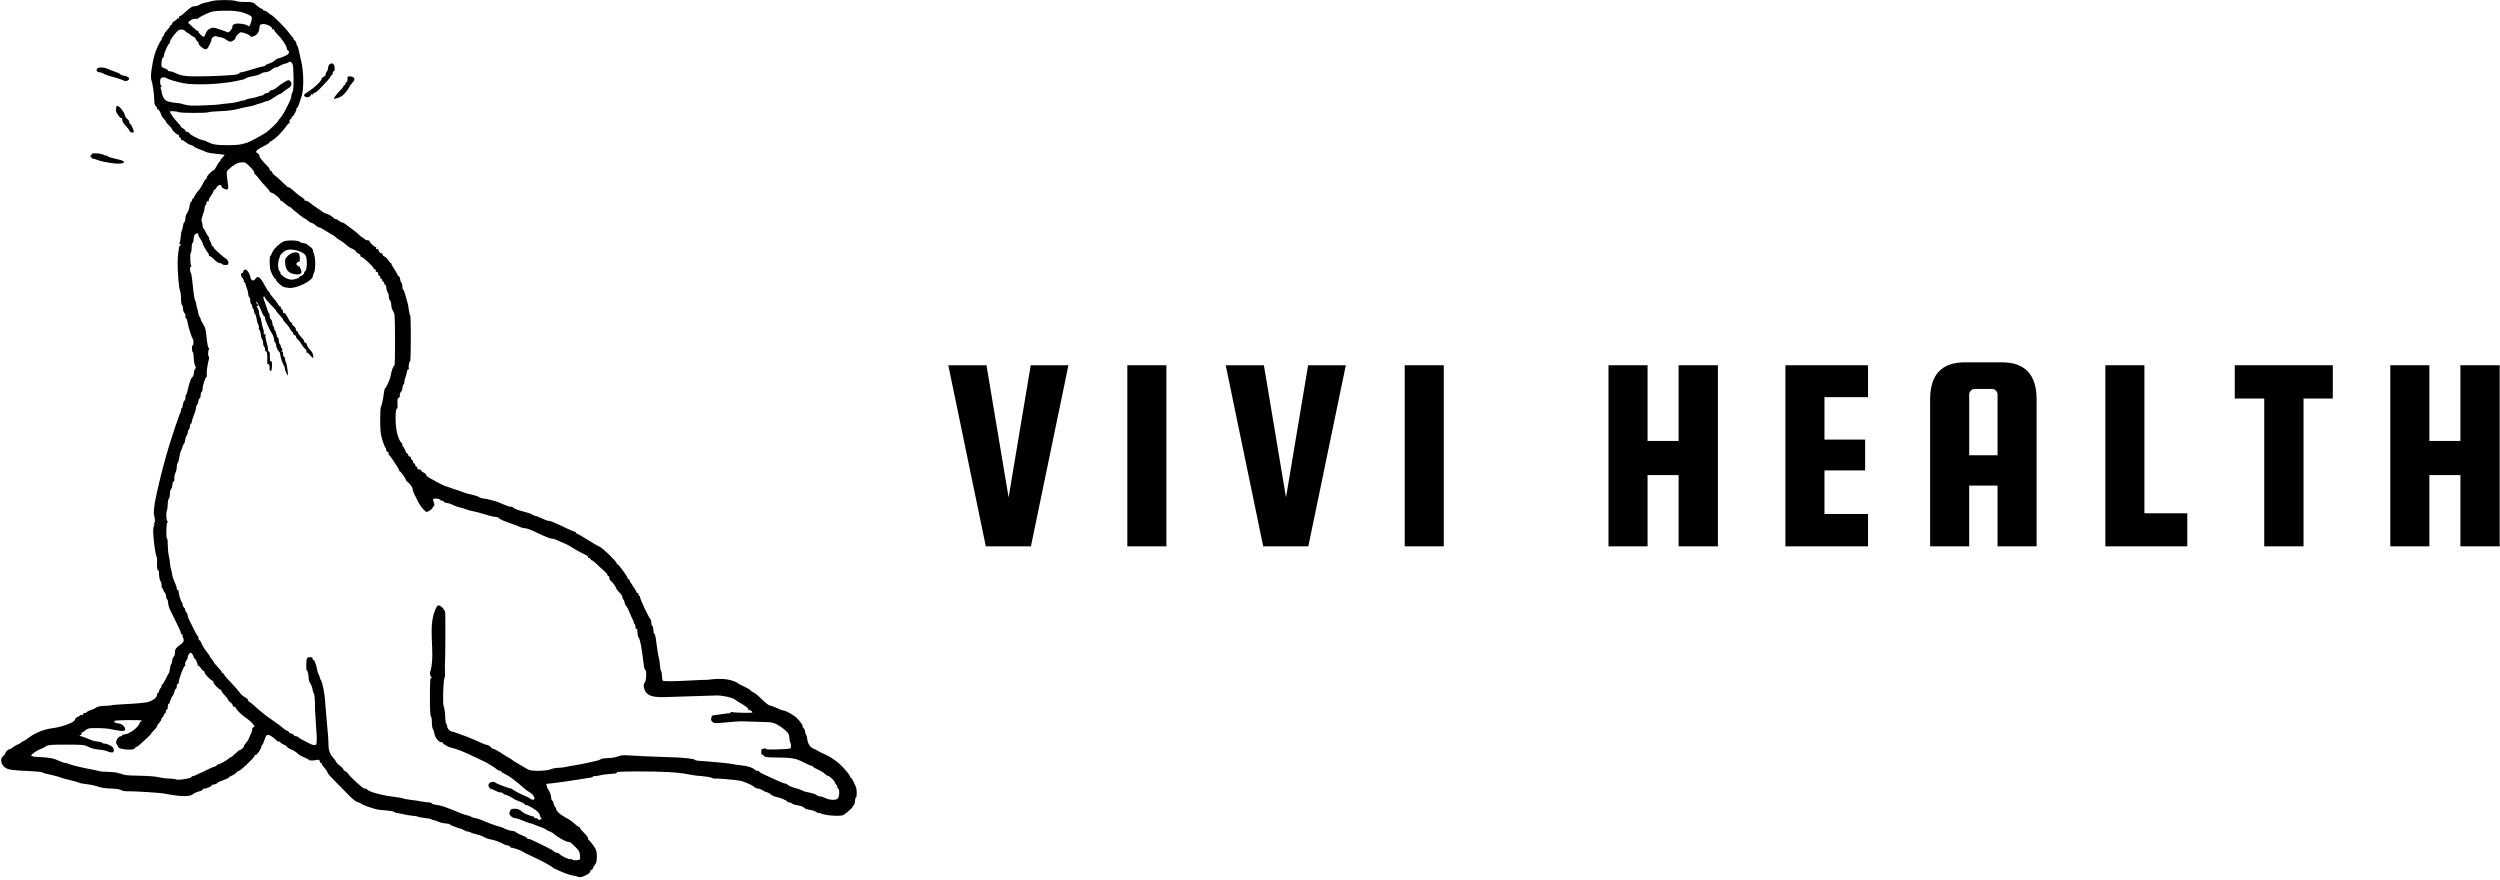
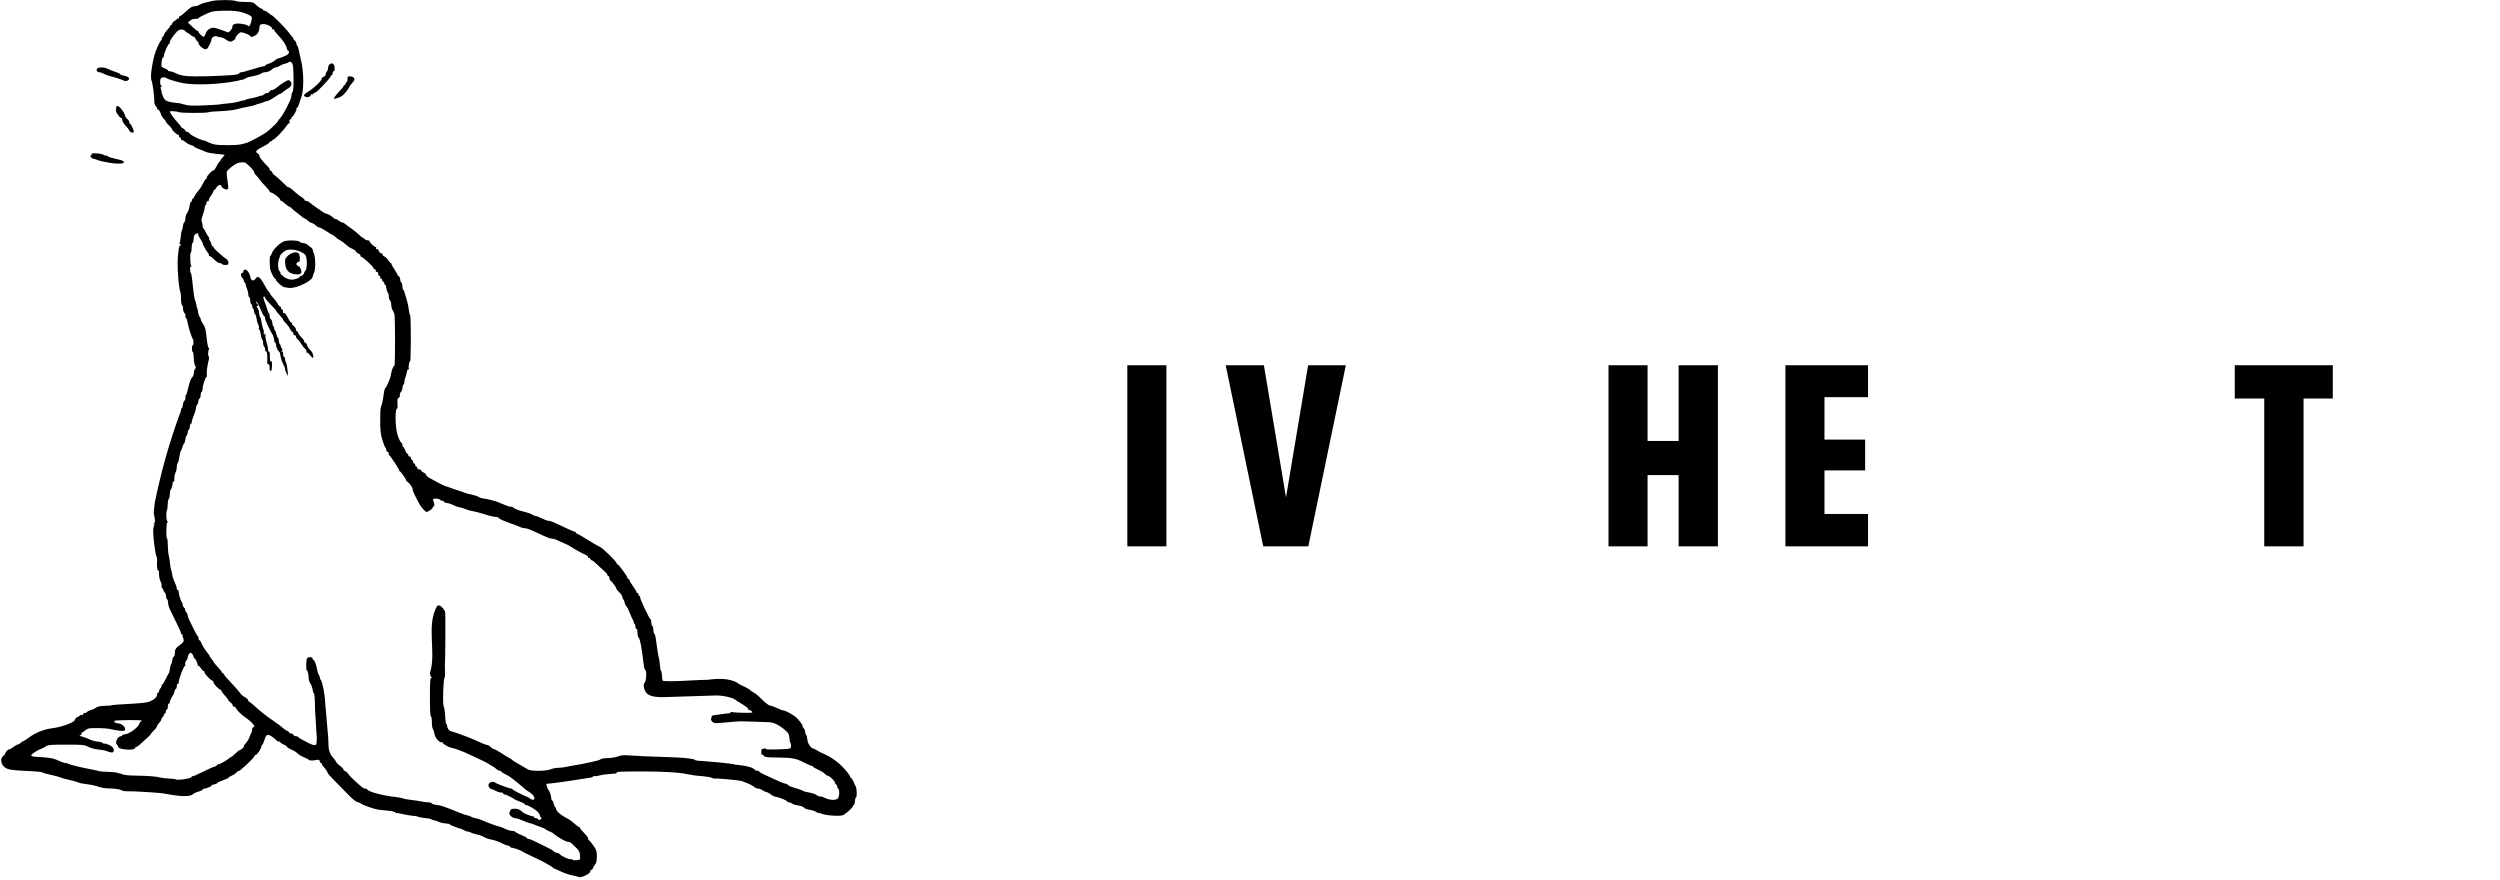
<svg xmlns="http://www.w3.org/2000/svg" viewBox="0 0 997 351" data-name="Layer 1" id="Layer_1">
  <defs>
    <style>
      .cls-1 {
        fill: #000;
      }

      .cls-1, .cls-2 {
        stroke-width: 0px;
      }

      .cls-2 {
        fill: none;
      }

      .cls-3 {
        clip-path: url(#clippath);
      }
    </style>
    <clipPath id="clippath">
      <rect height="350.51" width="341.96" y="-.15" x="-.12" class="cls-2" />
    </clipPath>
  </defs>
  <g class="cls-3">
    <path d="M230.75,349.74c-.11-.11-1.18-.38-2.36-.6-1.18-.22-3.21-.91-4.52-1.51-1.29-.62-2.54-1.16-2.76-1.22-.22-.04-.49-.22-.6-.4-.11-.16-.91-.69-1.78-1.16s-2.03-1.11-2.56-1.42c-.56-.29-2.43-1.2-4.16-2-1.74-.78-3.43-1.65-3.76-1.91-.62-.49-3.94-1.58-4.45-1.47-.16.04-.29-.09-.29-.27,0-.2-.4-.45-.89-.58s-.89-.2-.89-.16c0,.02-.53-.22-1.2-.58-1.4-.78-3.5-1.49-5.14-1.76-.65-.11-1.76-.51-2.45-.94-.71-.4-1.96-.85-2.78-1s-1.98-.51-2.58-.82c-.6-.29-1.09-.45-1.09-.31,0,.11-.58-.09-1.27-.47-.71-.38-1.47-.71-1.69-.73s-.76-.18-1.18-.36c-.45-.16-1.29-.49-1.89-.71s-1.09-.51-1.09-.65-.78-.29-1.74-.33c-.94-.07-2.23-.38-2.85-.69-.62-.33-1.42-.6-1.76-.6-.36,0-.76-.13-.91-.27-.29-.29-.67-.38-3.34-.69-.96-.13-1.89-.31-2.07-.45-.2-.11-1.22-.29-2.25-.36-1.05-.09-2.92-.42-4.16-.73-1.27-.31-2.29-.45-2.29-.31s-.13.02-.31-.24c-.16-.24-1.27-.58-2.47-.69-1.18-.11-3.01-.31-4.07-.42-1.74-.18-6.9-1.98-7.37-2.56-.11-.13-.67-.36-1.22-.49-.58-.13-2-1.25-3.18-2.47-1.16-1.22-3.65-3.72-5.5-5.59-1.85-1.85-3.32-3.47-3.25-3.61.13-.22-.89-1.71-1.78-2.63-.29-.27-.51-.69-.51-.91,0-.24-.18-.42-.38-.42-.22,0-.4-.27-.4-.6,0-.58-.58-.8-1.38-.58-.96.29-2.98.27-2.98,0,0-.16-.8-.6-1.8-.98-.98-.38-2.23-1.11-2.74-1.63s-1.67-1.22-2.56-1.58c-.87-.36-1.6-.8-1.6-1s-.62-.65-1.38-.96-1.38-.76-1.38-.98-.2-.31-.42-.16c-.22.13-.89-.27-1.47-.89-.6-.6-1.56-1.31-2.14-1.58-1.29-.56-1.63-.24-2.38,2.16-.29.91-.65,1.67-.82,1.67-.16,0-.29.27-.29.6,0,.85-1.69,3.34-2.27,3.34-.27,0-.49.18-.49.42,0,.69-6.32,6.63-6.37,5.97,0-.16-.31.09-.69.51-.36.45-1.25,1.05-1.96,1.34s-1.29.65-1.29.8-.98.62-2.16,1.02c-1.2.4-2.18.87-2.18,1,0,.29-1.56.87-2.09.8-.16-.02-.29.11-.29.31,0,.38-2.72,1.45-3.27,1.29-.16-.04-.29.09-.29.31,0,.2-.73.58-1.65.82-.89.22-1.87.67-2.18.98-1.18,1.16-4.76,1.11-11.44-.16-1.91-.38-12.29-1-15.16-.94-.73.02-1.71-.2-2.16-.49-.47-.27-2.09-.53-3.61-.58-3.05-.09-3.96-.22-6.35-1.02-.87-.29-2.6-.62-3.87-.76-1.27-.11-2.6-.38-3.01-.58-.4-.22-2.03-.69-3.65-1.05-1.6-.36-3.21-.8-3.56-.98-.36-.2-1.87-.62-3.36-.96-3.41-.76-3.43-.76-3.99-1.11-.27-.16-2.23-.38-4.36-.47-8.19-.38-9.44-.58-10.75-1.67-1.51-1.22-1.74-3.5-.45-4.43.45-.31.8-.78.8-1.02s.36-.76.78-1.16c.45-.38.8-.58.8-.42s.65-.22,1.42-.8c.78-.6,1.71-1.14,2.07-1.18.36-.07.82-.33,1.05-.62.22-.27.65-.56.94-.62.29-.04,1.45-.8,2.56-1.63,2.38-1.78,5.88-3.18,8.97-3.56,3.94-.47,9.11-2.38,9.11-3.36,0-.13.27-.51.6-.85.31-.33.58-.47.58-.33s.29-.02.62-.38c.36-.33.8-.51,1-.4.2.13.47-.04.6-.38s.38-.53.56-.42.58-.04.91-.38c.31-.31,1.09-.69,1.71-.85.62-.13,1.45-.53,1.85-.87.45-.4,1.65-.67,3.36-.73,1.45-.04,2.65-.13,2.65-.16,0-.16,2.87-.4,6.32-.56,3.29-.13,7.7-.53,8.5-.8,2.07-.65,3.56-1.87,3.56-2.89,0-.47.18-.85.4-.85s.4-.27.4-.62c0-.33.27-.87.6-1.2s.49-.76.38-.96c-.13-.2-.07-.36.16-.36s.89-1.02,1.49-2.27,1.2-2.36,1.31-2.47c.13-.11.29-.8.36-1.56s.29-1.58.49-1.83.4-.94.45-1.58c.04-.62.36-1.36.69-1.6.33-.27.45-.49.27-.51-.2,0-.13-.27.16-.6-.69-3.34,4.36-3.54,3.32-6.01-.29-.56-.42-1.16-.31-1.34s0-.33-.22-.33-.42-.22-.42-.49c0-.42-1.07-2.74-4.41-9.48-.4-.85-.73-2.03-.73-2.65s-.18-1.22-.4-1.36-.4-.67-.4-1.18-.22-1.18-.49-1.47-.56-.78-.62-1.09c-.07-.33-.29-.69-.47-.8-.2-.11-.29-.56-.22-.98.09-.42-.11-1.18-.42-1.67-.29-.49-.58-1.78-.6-2.89-.02-1.27-.16-1.8-.38-1.47-.31.49-.56-2.29-.36-4.16.04-.42-.09-1.11-.31-1.58-.47-1-1.27-7.24-1.27-9.95,0-1.07.22-2.18.51-2.47.4-.42.38-.47-.11-.2-.51.29-.51.24-.04-.33.49-.62.47-1.4-.07-3.67-.13-.45.04-2.58.36-4.72,2.43-11.78,5.5-23.06,9.84-34.98.33-.62.6-1.45.6-1.87,0-.4.13-.73.31-.73s.36-.56.4-1.22c.07-.67.36-1.47.67-1.78.29-.29.49-.91.4-1.34s-.02-.78.16-.78c.16,0,.62-1.47,1.02-3.25.42-1.91,1.02-3.52,1.47-3.9.38-.33.71-1.16.71-1.78s.22-1.38.49-1.65c.38-.38.38-.65.02-1.22-.27-.4-.51-1.8-.56-3.14-.04-1.31-.22-2.4-.42-2.4-.18,0-.31-.62-.31-1.4s.13-1.31.31-1.2c.36.22.42-2.18.07-2.52-.42-.45-1.67-4.27-2.07-6.39-.22-1.25-.56-2.16-.73-2.05-.16.11-.24-.18-.16-.6.09-.45-.11-1.05-.42-1.36s-.56-1.11-.56-1.76-.18-1.29-.4-1.42-.4-1.31-.4-2.63-.18-2.67-.38-3.07c-.45-.85-1.02-7.68-.96-11.44.07-3.23.56-6.75.94-6.52.13.11.27-.07.27-.38s-.18-.45-.38-.31c-.24.13-.27.04-.09-.27.18-.27.4-1.49.51-2.72.09-1.22.29-2.29.45-2.4.13-.11.31-.82.38-1.58.09-.76.33-1.49.56-1.65.24-.13.45-.89.47-1.65s.33-1.69.69-2.09.78-1.56.94-2.58c.13-1.05.42-1.89.62-1.89.18,0,.36-.24.36-.58s.13-.6.29-.6.53-.51.8-1.14c.29-.62.94-1.56,1.45-2.07s1.31-1.76,1.8-2.78c.49-1.05,1.05-1.89,1.22-1.89.2,0,.36-.27.36-.62,0-.65,2.18-2.92,2.81-2.92.18,0,.65-.67,1.02-1.47.38-.82.96-1.69,1.31-1.96.33-.27.47-.49.31-.49-.13,0,.18-.47.73-1.02s.96-1.07.89-1.16c-.09-.07-1.58-.24-3.32-.4s-3.61-.51-4.16-.78c-.53-.29-1.83-.82-2.85-1.18-1.05-.36-1.89-.8-1.89-.98,0-.16-.49-.4-1.09-.53s-1.6-.67-2.23-1.22c-.62-.53-1.29-.89-1.49-.78-.18.11-.33-.07-.33-.4s-.18-.62-.4-.62-.4-.29-.4-.65-.09-.56-.2-.45c-.27.27-2.56-1.71-2.56-2.2,0-.2-.53-.87-1.18-1.49-.67-.62-1.2-1.25-1.2-1.42,0-.16-.4-.73-.91-1.27-.49-.53-.94-1.16-1-1.38-.22-1.05-1.05-2.47-1.34-2.32-.16.11-.31-.07-.31-.38s-.27-.78-.6-1.05c-.33-.29-.58-1.09-.56-1.91.07-1.91-.69-7.35-1.11-8.22-.53-1.09,0-5.72,1.18-10.15.51-1.94,2.2-5.61,2.72-5.94.2-.11.29-.38.18-.56s.07-.53.38-.8c.33-.27.6-.71.6-.98,0-.24.53-1.02,1.18-1.71.67-.67,1.2-1.4,1.2-1.63s.18-.4.38-.4c.22,0,.4-.24.4-.53s.45-.76.98-1.05c.56-.29,1-.69,1-.87,0-.2.18-.24.4-.11.2.13.38-.04.38-.38s.2-.6.42-.6c.24,0,1.36-.89,2.52-1.98,1.54-1.45,2.4-1.96,3.25-1.96.65,0,1.51-.24,1.96-.56s1.31-.65,1.96-.78c.65-.11,1.89-.4,2.76-.67,1.94-.56,8.33-.6,9.71-.07.53.22,2.14.4,3.56.38,3.21,0,3.41.07,4.79,1.36.6.58,1.47,1.16,1.91,1.31.45.13.8.42.8.65,0,.2.16.29.36.18.18-.11.85.22,1.49.76.62.53,1.25.98,1.38.98.42,0,5.61,5.19,6.68,6.68.53.73,1.29,1.67,1.67,2.07.4.38.58.71.4.71-.16.02.02.27.42.56s.73.91.78,1.36c.02.47.18.85.33.85.13,0,.36.56.47,1.27.13.71.6,2.78,1.05,4.63,1.14,4.61,1.16,12.02.04,14.78-.18.42-.56,1.54-.82,2.45-.29.94-.69,1.67-.91,1.67s-.29.11-.16.24c.31.31-1.27,3.32-1.76,3.32-.2,0-.27.16-.16.33.11.2-.07.47-.42.6-.4.16-.56.53-.42,1.02.11.45.07.71-.11.6s-.78.53-1.36,1.4c-1.25,1.85-4.85,5.48-5.17,5.17-.11-.11-.22,0-.22.27s-.16.4-.33.27c-.2-.11-.47.02-.58.31s-.96.94-1.91,1.4c-3.83,1.94-4.32,2.49-2.87,3.32.31.16.56.56.56.89,0,.56,1.2,2.07,3.25,4.14.58.58.96,1.18.82,1.29-.11.13.07.33.42.49.36.13.65.47.65.73,0,.29.47.82,1.05,1.18.58.38,2,1.65,3.16,2.81,1.18,1.16,2.14,2.03,2.14,1.91,0-.38,1.07.36,2.63,1.8.85.78,2.09,1.74,2.78,2.16.71.4,1.18.87,1.07,1.05s.13.33.53.33c.42,0,1.09.31,1.54.71.42.4,1.74,1.38,2.94,2.16,1.18.8,2.34,1.6,2.58,1.78.22.18.87.45,1.45.6.6.13,1.56.71,2.14,1.25s1.16.91,1.25.8c.11-.11.65.16,1.18.58.56.42,1.22.78,1.51.78.27,0,.73.22,1.02.51.29.27,1.42,1.11,2.52,1.87,1.07.76,2.45,1.85,3.03,2.45s1.16,1.09,1.31,1.09c.13,0,.53.24.85.58.33.33.94.6,1.36.6s.78.2.78.45c0,.47,1.96,2.29,2.49,2.29.18,0,.2.18.07.4s.04.4.38.4.6.18.6.42c0,.58,1.05,1.56,1.36,1.27.13-.13.24.02.24.38s.33.73.78.87c.42.16,1.09.78,1.47,1.42.38.62.82,1.16,1,1.16.16,0,.31.18.31.42,0,.22.53,1.18,1.18,2.14.65.94,1.18,1.87,1.18,2.09,0,.2.22.47.51.56.27.11.53.71.6,1.34.04.62.27,1.18.47,1.27.22.07.4.73.4,1.47s.13,1.34.31,1.34.53.85.8,1.87c.29,1.05.67,2.4.87,3.07.2.65.47,2.09.62,3.25.16,1.14.38,2.05.53,2.05.13,0,.24,4.16.24,9.24-.02,5.05-.13,9.15-.27,9.06-.38-.24-.82,2.54-.49,3.05.16.27.09.33-.18.18-.27-.18-.51.27-.67,1.22-.13.82-.4,1.8-.62,2.16-.2.38-.36,1.14-.36,1.69s-.16.98-.31.98c-.18,0-.36.56-.42,1.22-.04.67-.33,1.47-.65,1.78s-.49.89-.42,1.31c.09.4-.11.85-.45.98-.47.18-.58.71-.47,2.36.07,1.16.02,2.05-.13,1.96-.85-.53-.85,6.59-.02,9.88.49,1.87,1.36,3.74,1.78,3.74.16,0,.29.36.29.8s.16.78.31.78c.18,0,.56.62.82,1.38s.67,1.38.87,1.38.38.27.38.58c0,.33.27.6.6.6.36,0,.53.16.4.36-.11.18.07.56.38.82.33.27.6.73.6,1.02,0,.31.18.56.38.56.22,0,.4.27.4.58,0,.33.18.6.4.6s.4.27.4.58c0,.33.36.6.78.6.45,0,.8.18.8.4s.45.6.98.85c.56.24,1,.65,1,.89s.4.69.89,1c.98.62,6.3,3.41,6.61,3.47.33.07,1.27.38,3.76,1.27,1.31.47,2.38.82,2.38.78,0-.02.53.18,1.18.42.67.27,1.56.56,1.98.65,1.85.33,3.99,1,4.45,1.38.27.22,1.07.45,1.78.51,1.07.09,2.89.53,5.05,1.18.42.13,2.65,1.05,4.05,1.65.82.36,1.6.53,1.74.4.13-.11.58.09,1,.49.42.38,2.07,1,3.7,1.38,1.6.38,3.25.94,3.65,1.22.38.31.96.56,1.29.58.33,0,1.49.45,2.58.98s2.29.98,2.69.98c.8,0,1.8.42,6.83,2.81,1.76.85,3.41,1.54,3.65,1.54.27,0,.47.18.47.4,0,.2.18.38.4.38.24,0,2.12,1.07,4.16,2.38,2.07,1.31,4.23,2.56,4.83,2.78,1.18.45,6.83,5.92,6.83,6.63,0,.22.16.42.36.42.45,0,3.99,4.88,3.99,5.48,0,.24.18.42.4.42s.4.2.4.45.62,1.31,1.38,2.36c.76,1.07,1.38,2.12,1.38,2.32,0,.22.18.4.4.4s.4.27.4.58c0,.33.16.6.36.6.18,0,.33.22.29.49-.07.71,3.7,8.68,4.21,8.91.16.07.29.62.29,1.25s.18,1.25.4,1.38.4.82.4,1.56.16,1.38.36,1.45c.2.09.47.94.6,1.91.53,4.14,1.05,7.32,1.27,7.88.13.31.29,1.56.38,2.72.07,1.18.27,2.25.45,2.38.18.11.33.98.36,1.91s.18,1.8.33,1.96c.31.31,4.65.29,10.93-.07,2.32-.13,5.5-.27,7.12-.29,3.85-.53,8.35-.69,11.82,1.25,0,.16.67.58,1.49.94,1.91.85,3.32,1.65,3.63,2.07.13.18.76.6,1.42.91.65.33,2.16,1.63,3.38,2.87,1.2,1.22,2.54,2.25,2.96,2.25.42.02,1.67.45,2.76.98s2.27.98,2.63.98c.89.02,4.19,1.87,5.28,2.96,1.27,1.27,2.56,3.07,2.38,3.34-.11.18.07.53.4.8.31.27.58.89.58,1.36s.18,1.02.38,1.22.4,1,.47,1.76c.13,1.69,1.25,3.41,2.43,3.76.49.16,1.16.49,1.49.73.31.27,1.38.8,2.36,1.22,3.23,1.34,6.19,3.5,8.64,6.26,1.34,1.49,2.32,2.87,2.2,3.05s-.02.33.2.33.69.67,1.05,1.47c.36.82.8,1.8,1,2.16.45.85.49,4.25.04,4.25-.16,0-.36.67-.4,1.47-.04.82-.27,1.54-.47,1.63-.22.07-.38.29-.38.49,0,.42-2.47,2.67-3.72,3.41-1.09.62-6.81.29-8.73-.51-.78-.31-1.42-.47-1.42-.31,0,.13-.31-.02-.69-.36-.38-.31-1.51-.71-2.54-.87-1-.13-2.05-.49-2.29-.8-.42-.51-1.05-.71-3.54-1.18-.53-.11-1.16-.36-1.38-.58s-.71-.42-1.11-.42c-.38,0-.71-.13-.71-.29,0-.4-2.81-1.6-4.43-1.89-.71-.11-1.67-.56-2.12-.98-.45-.4-1.16-.8-1.58-.87s-1.22-.42-1.76-.8-1.34-.67-1.8-.67-1.16-.33-1.58-.71-1.4-.94-2.16-1.22-1.91-.76-2.58-1.02c-.94-.4-11.06-1.31-11.06-1,0,.04-.53-.13-1.2-.4-.65-.24-2.52-.53-4.14-.65-1.65-.09-4.14-.45-5.54-.76-3.05-.73-11.09-1.14-20.39-1.07-7.08.07-7.7.11-7.7.53,0,.13-.22.27-.49.29-2.92.18-5.48.49-6.43.8-.67.2-1.51.31-1.89.24-.38-.04-.69.04-.69.2s-.22.31-.49.33-2.81.42-5.63.89-6.79,1.02-8.79,1.27l-3.67.42.27,1.02c.13.56.36,1.11.49,1.2.47.4,1.22,2.43,1.22,3.34,0,.51.18,1,.4,1.07s.49.67.6,1.31c.13.65.4,1.25.6,1.31s.36.4.36.71c0,.82,1.65,2.34,3.65,3.38,1.71.89,2.38,1.36,4.19,2.96.56.49,1.16.89,1.34.89s.33.16.33.36c0,.22.78,1.18,1.76,2.14.96.98,1.63,1.89,1.47,2.03-.13.16.02.47.36.73.33.24,1.18,1.29,1.87,2.29,1.09,1.56,1.27,2.2,1.27,4.19,0,1.74-.2,2.6-.78,3.34-.45.56-.8,1.18-.8,1.4,0,.2-.27.49-.62.62-.33.11-.51.36-.42.53.47.73-3.9,2.92-4.54,2.27ZM231.35,342.55c-.02-.29-.07-1.07-.09-1.78-.04-.87-.49-1.69-1.36-2.56-2.18-2.18-2.58-2.47-3.34-2.47-.82,0-4.3-1.94-5.5-3.05-.45-.45-1.25-.91-1.78-1.07-.51-.18-1.22-.53-1.54-.8-.33-.29-1.47-.8-2.54-1.16s-2.14-.78-2.38-.91c-.24-.16-.82-.33-1.31-.4-.47-.07-1.8-.56-2.96-1.07-1.16-.53-2.49-.98-3.01-.98s-1.29-.36-1.76-.8c-.69-.65-.78-.98-.47-1.87.33-.94.62-1.09,1.96-1.11,1.11,0,1.85.24,2.54.87.53.51,1.42,1.07,1.98,1.27.56.22,1.38.51,1.8.69.45.16.94.27,1.09.22s.29.11.29.33.36.4.76.4c.42,0,.85.2.91.45.11.33.38.33.89.07.47-.29.58-.51.27-.69-.24-.16-.45-.53-.45-.85,0-.33-.4-1-.89-1.51-1.07-1.11-4.47-3.03-4.81-2.69-.13.13-.24.04-.24-.2,0-.22-.85-.73-1.87-1.11s-2.05-.82-2.27-.98c-1.11-.78-3.47-1.94-3.99-1.94-.31,0-.58-.18-.58-.4s-.4-.38-.89-.38-1.56-.36-2.38-.8c-.8-.42-1.47-.69-1.47-.56,0,.11-.27-.04-.6-.38-.73-.73-.76-1.58-.02-2.18.53-.45,1.78-.47,2.2-.02.33.36,5.72,2.4,5.99,2.27.16-.07.6.16,1,.51.62.51,3.5,1.96,5.68,2.87.33.13.96.49,1.38.82.49.33,1,.45,1.34.24.71-.45-.42-2.23-1.89-2.98-.58-.29-1.76-1.18-2.6-1.96-.87-.78-1.98-1.74-2.49-2.09-.51-.38-1.4-1.07-1.96-1.54s-1.69-1.16-2.54-1.54-1.51-.85-1.51-1.02-.29-.33-.62-.33-.96-.31-1.38-.71-1.27-.98-1.87-1.29-1.16-.67-1.27-.78c-.11-.13-1.63-.91-3.36-1.71-1.76-.8-4.25-1.96-5.54-2.58-1.91-.89-5.03-1.98-6.14-2.16-.71-.09-3.16-1.49-3.16-1.8,0-.2-.13-.36-.29-.31-1.18.24-2.85-1.76-3.14-3.76-.11-.67-.36-1.4-.56-1.6s-.38-1.4-.38-2.65-.18-2.29-.38-2.29c-.27,0-.4-2.83-.4-7.68,0-5.72.11-7.68.47-7.68.38,0,.38-.11,0-.47-.53-.53-.62-2-.18-2.45,2.07-8.33-1.76-18.21,2.6-25.83.82-.31,1.16-.2,1.98.6.53.53,1.07,1.36,1.2,1.85.18.67.09,19.55-.11,21.75-.02.22.02,1.2.07,2.18.07.96,0,1.94-.16,2.16-.56.8-.87,10.64-.36,11.58.24.49.51,2.2.58,3.85.04,1.63.27,3.07.47,3.23.22.13.36.51.33.85-.04.69.96,1.96,1.54,1.96.47,0,6.59,2.2,8.77,3.18.87.38,2.4,1.07,3.41,1.51s2.07.82,2.38.82.87.36,1.25.8c.38.42.94.78,1.25.78.29,0,1.49.65,2.67,1.42,1.16.78,2.65,1.69,3.29,2.03s1.27.73,1.38.89.73.58,1.4.94c.65.36,1.89,1.09,2.76,1.63.87.56,2,1.16,2.49,1.38,1.42.6,7.04.47,8.64-.2.8-.33,2.16-.6,3.07-.6.89-.02,2.43-.2,3.41-.42.98-.22,2.32-.49,2.96-.56,1.42-.2,4.94-.89,7.12-1.4.87-.22,1.91-.47,2.32-.56.4-.11.94-.36,1.2-.56.24-.2,1.54-.38,2.85-.4,1.31,0,3.09-.31,3.92-.65,1.14-.47,2.2-.58,4.14-.42,2.23.2,9.77.53,19.01.82,3.5.11,7.52.62,7.52.94,0,.16.58.31,1.29.38,6.19.42,13.65,1.16,14,1.36.22.13,1.56.33,2.96.45,2.49.18,5.21,1.05,5.68,1.8.16.22.6.4,1.02.4s.78.16.78.33.76.67,1.67,1.05c.94.4,3.12,1.4,4.88,2.23,1.74.85,3.45,1.51,3.81,1.51.33,0,.82.24,1.07.56.24.29,1.56.85,2.92,1.22,1.36.36,2.65.82,2.87,1s.85.42,1.4.51c3.05.62,3.78.85,4.25,1.31.29.29.91.51,1.4.51s1.38.29,2.05.65c1.56.82,4.19.96,4.92.22s.87-3.47.18-4.05c-.31-.24-.47-.58-.36-.76.11-.16-.07-.51-.4-.78s-.58-.69-.58-.94c0-.58-2.18-2.6-2.81-2.6-.27,0-.76-.33-1.11-.73s-1.58-1.16-2.72-1.67c-1.16-.51-2.09-1.09-2.09-1.25s-.22-.29-.49-.29c-.29,0-1.69-.62-3.12-1.36-3.16-1.63-4.68-1.91-10.75-1.96-3.96-.02-4.76-.13-5.19-.71-.29-.38-.62-.58-.76-.45-.16.16-.27-.29-.27-.98s.13-1.27.29-1.27c.18-.02.62-.09,1-.18.38-.07.69.04.69.24,0,.36,8.97.07,9.6-.29.38-.24.4-1.89,0-2.29-.16-.16-.31-1-.36-1.87-.04-1.16-.33-1.85-1.18-2.65-1.58-1.54-4.12-3.14-5.3-3.34-.53-.11-1.07-.22-1.18-.27-.11-.02-2.25-.11-4.74-.18-2.52-.07-5.28-.13-6.14-.18-1.56-.04-3.21.07-8.75.6-2.34.2-2.89.13-3.45-.42-.45-.42-.6-.96-.42-1.51.33-1.09.2-1,1.76-1.2.76-.09,2.27-.31,3.36-.47,1.07-.16,2.09-.27,2.27-.22.16.02.29-.11.29-.31,0-.22.22-.31.49-.2.89.31,8.22.47,8.22.18,0-.47-1.05-1.2-1.31-.91-.16.13-.27,0-.27-.29,0-.53-.98-1.29-3.65-2.81-.62-.36-1.45-.91-1.83-1.22-.85-.73-5.25-1.65-7.39-1.54-.98.04-17.03.56-20.57.65-5.68.16-7.73-.89-8.28-4.21-.09-.65.07-1.31.4-1.65.62-.62.8-4.96.2-4.96-.2,0-.47-.85-.58-1.87-.87-7.17-1.51-10.66-2.09-11.06-.18-.16-.36-.69-.38-1.25-.13-2.2-.16-2.4-.49-2.18-.2.11-.36-.27-.36-.82s-.24-1.18-.53-1.36c-.31-.2-.4-.36-.2-.36.18,0,.09-.4-.22-.89s-.89-1.78-1.29-2.85c-.4-1.09-1-2.29-1.34-2.67-.36-.4-.69-1.11-.76-1.58s-.31-1.02-.51-1.25c-.22-.2-.4-.67-.4-1,0-.36-.53-1.16-1.18-1.78s-1.18-1.29-1.18-1.47c0-.47-1.67-2.78-2.27-3.18-.29-.16-.51-.65-.51-1.07s-.18-.78-.38-.78c-.22,0-.42-.22-.42-.49s-.65-1.02-1.4-1.67c-.78-.65-2.07-1.85-2.89-2.67-.82-.8-1.69-1.47-1.91-1.47s-.51-.27-.65-.62c-.13-.33-.45-.49-.71-.33-.27.18-.33.11-.16-.18s-.2-.69-1.02-1.07c-1.96-.91-4.34-2.23-5.68-3.14-.65-.45-1.98-1.14-2.96-1.51-.98-.4-2.27-.96-2.83-1.27-.58-.29-1.45-.53-1.89-.53-.85,0-2.52-.69-7.17-2.92-1.4-.67-3.03-1.22-3.61-1.25-.58,0-1.47-.22-1.98-.47-.51-.27-1.65-.73-2.52-1.02-4.03-1.4-5.57-2.07-5.86-2.52-.18-.29-.82-.51-1.42-.51s-2.49-.42-4.14-.98c-1.67-.53-3.78-1.09-4.7-1.25-.94-.13-2.32-.51-3.07-.85-.76-.31-1.83-.65-2.38-.71-.53-.07-1.69-.49-2.56-.91-.85-.45-1.94-.8-2.43-.8s-1.07-.27-1.34-.6c-.27-.31-.65-.49-.85-.36-.18.11-.36.04-.36-.16,0-.51-2.43-.96-2.87-.51-.2.2-.22.6-.04.89.45.71.51,2.34.09,2.07-.18-.11-.33.07-.33.4,0,.49-1.83,1.8-2.54,1.8-.36,0-2-1.76-2.58-2.76-1.45-2.52-3.07-5.9-2.92-6.06.31-.31-.96-2.38-1.83-2.98-.45-.33-.82-.71-.82-.87,0-.47-2.09-3.5-2.45-3.5-.18,0-.29-.13-.24-.29.11-.36-3.5-5.88-4.05-6.21-.2-.13-.29-.4-.16-.6.13-.22-.04-.49-.38-.62-.36-.11-.62-.56-.62-.94,0-.4-.16-.78-.33-.85-.16-.07-.69-1.38-1.18-2.92-.69-2.2-.87-3.76-.89-7.77-.02-2.76.11-5.21.27-5.48.36-.56.89-3.07,1.18-5.43.11-.98.33-1.85.47-1.98.62-.45,2.12-3.87,2.32-5.34.27-1.78,1-3.72,1.42-3.72.38,0,.36-19.99-.04-20.82-.18-.36-.53-1.05-.78-1.54s-.45-1.4-.45-2.05-.24-1.38-.51-1.67-.47-.96-.45-1.51c.04-.53-.13-1.25-.4-1.56-.27-.33-.51-1.14-.56-1.78s-.24-1.25-.47-1.31-.4-.38-.4-.69-.18-.56-.4-.56c-.2,0-.38-.27-.38-.6,0-.31-.18-.58-.4-.58s-.4-.27-.4-.6c0-.31-.18-.58-.4-.58-.2,0-.38-.36-.38-.8s-.27-.78-.62-.78c-.33,0-.51-.18-.38-.4s-.02-.49-.38-.62c-.33-.13-.6-.38-.6-.58,0-.49-4.1-4.3-4.65-4.3-.27,0-.49-.27-.49-.58s-.36-.67-.76-.8c-.42-.13-.87-.49-.98-.8s-.8-.8-1.51-1.11c-.73-.29-1.87-1.05-2.54-1.69-.67-.62-1.74-1.4-2.36-1.71-.65-.33-1.45-.91-1.8-1.29s-.76-.69-.91-.69c-.13,0-1.34-.71-2.65-1.58s-2.63-1.56-2.94-1.56-.89-.33-1.29-.73c-.62-.6-1.54-1.11-2.45-1.34-.11-.04-.53-.38-.96-.78-.42-.38-.91-.71-1.07-.71s-.53-.22-.82-.49-1.22-1-2.09-1.65-1.87-1.49-2.23-1.87c-.36-.4-.8-.71-1-.71s-.94-.53-1.67-1.18c-.71-.65-1.45-1.18-1.67-1.18-.2,0-.31-.16-.27-.31.16-.47-2.54-2.72-3.45-2.89-.45-.09-.8-.33-.8-.56,0-.2-.73-1.11-1.63-2-.89-.91-2.05-2.23-2.56-2.96s-1.16-1.47-1.42-1.65c-.29-.16-.51-.58-.51-.94,0-.33-.82-1.42-1.83-2.38-1.71-1.65-1.94-1.76-3.56-1.58-1.58.18-2.94.98-5.05,2.96-.73.71-.73.98,0,6.06.11.78.04,1.54-.18,1.67-.58.36-2.45-.56-2.45-1.2,0-.89-1.42-.56-1.98.47-.29.53-.67.98-.87.98-.18,0-.31.2-.31.45,0,.22-.4.98-.89,1.67-.49.67-.91,1.38-.96,1.54-.02.16-.07.49-.09.71s-.22.31-.45.18-.4.11-.4.53c0,.45-.18.89-.4,1.02-.2.13-.38.65-.38,1.11s-.33,1.78-.76,2.89c-.45,1.25-.6,2.23-.4,2.56.2.29.36,1.02.36,1.63s.13,1.07.31,1.07c.16,0,.53.58.85,1.29.29.69.82,1.58,1.14,1.96.33.38.47.69.29.69-.16,0,0,.45.33.98.36.53.65,1.25.65,1.58s.18.6.4.6.4.18.4.4.53.89,1.22,1.47c.67.6,1.56,1.38,1.96,1.74.38.38,1.18.98,1.74,1.34.62.4,1,1.02,1,1.6,0,.78-.2.94-1.16.94-.65,0-1.27-.18-1.4-.4-.13-.2-.6-.38-1.02-.38-.45,0-1.36-.62-2.05-1.38-.71-.76-1.54-1.38-1.85-1.38s-.45-.13-.29-.27c.13-.16,0-.53-.29-.89-.73-.82-2.23-3.5-2.23-4.01,0-.22-.42-1.05-.98-1.83-.53-.78-.87-1.56-.76-1.74.31-.51-.82-.4-1.36.13-.24.27-.47,1.05-.47,1.76s-.18,1.38-.4,1.51c-.2.13-.38,1.02-.38,1.96s-.16,1.83-.33,1.94c-.4.24-.29,4.68.13,5.37.18.31.16.42-.09.27-.22-.13-.38.31-.36,1.11.02.76.16,1.38.29,1.38s.36,1,.49,2.25.4,3.61.58,5.25c.18,1.63.49,3.23.67,3.52.18.31.38,1,.45,1.51.07.53.22,1.25.38,1.6.16.33.33,1.14.38,1.76.07.62.31,1.34.56,1.56.22.24.42.67.42.94,0,.29.45,1.22,1,2.05.82,1.22,1.09,2.29,1.38,5.41.22,2.14.56,3.94.78,4.03.22.07.29.29.16.51-.38.6-.45,2.72-.11,2.92.16.11.2.58.09,1.07-.69,2.96-.98,4.94-.85,6.06.09.69.02,1.2-.11,1.09-.36-.2-1.56,3.43-1.56,4.72,0,.53-.18,1.09-.4,1.22-.2.13-.38.76-.38,1.36s-.2,1.2-.42,1.27c-.22.09-.45.58-.47,1.11-.04.56-.24,1.11-.47,1.27-.24.16-.45.76-.49,1.38-.02.6-.42,1.96-.89,3.01-.45,1.05-.82,2.25-.82,2.67s-.16.69-.31.58c-.18-.09-.36.38-.42,1.07-.04.69-.27,1.31-.47,1.38-.22.09-.38.53-.38,1s-.2,1.09-.45,1.31c-.24.24-.49,1.02-.56,1.71s-.27,1.38-.47,1.51c-.22.13-.62,1.14-.91,2.2-1.05,1.69-.82,3.83-1.58,5.52-.22.13-.4.82-.4,1.56s-.24,1.76-.53,2.32-.49,1.63-.45,2.4c.04.76-.09,1.29-.27,1.18s-.36.02-.36.29c-.09,1.22-.42,2.52-.78,2.87-.22.2-.38,1-.38,1.78s-.18,1.6-.4,1.83c-.22.2-.42,1.27-.45,2.34-.04,1.07-.18,2.14-.31,2.34-.4.69-.29,3.94.13,4.25.29.2.29.38.02.58-.45.33-.56,6.41-.09,6.41.16,0,.29,1.2.29,2.65s.18,3.29.38,4.05.45,2.27.53,3.41c.09,1.11.29,2.2.42,2.4.13.22.31,1.02.42,1.8.09.76.53,2.14.98,3.07.47.91.82,1.98.82,2.38s.18.71.4.71.4.4.4.89c0,.96.87,3.65,1.29,4.1.16.13.29.58.29.94,0,.38.27.89.58,1.16.33.27.51.65.4.8-.11.18.07.6.4.91.31.33.6.89.6,1.22,0,.36.16.94.33,1.31.2.38,1.05,2.09,1.87,3.83.85,1.74,1.67,3.21,1.85,3.29.16.07.29.47.29.89,0,.4.16.73.36.73.18,0,.45.31.58.69.36,1.07,1.71,3.27,2.69,4.41.49.56.87,1.11.82,1.22-.04.09.29.58.71,1.07s.78.98.78,1.09c0,.24,1.07,1.54,2.45,3.01.6.62.96,1.14.8,1.14-.16.02.02.2.4.42s.69.56.69.76,1.27,1.65,2.81,3.23c1.51,1.58,3.05,3.34,3.41,3.9.33.56,1.22,1.34,1.96,1.74s1.34.96,1.34,1.25.16.53.33.53,1.14.76,2.14,1.69,2.38,2.14,3.07,2.65c.69.53,1.65,1.27,2.12,1.65s1.83,1.34,3.03,2.14c1.18.8,2.6,1.87,3.16,2.38.53.51,1.29,1.02,1.69,1.14.38.11.69.36.69.53s.45.45.98.58c.56.13,1,.42,1,.65,0,.2.33.38.76.38s.89.18,1.02.4c.13.2.98.76,1.89,1.2s2.12,1.07,2.65,1.36c.53.31,1.38.58,1.87.58.85,0,.91-.16.96-2.85-.22-3.78-.45-7.26-.69-11.11-.02-3.76-.18-6.28-.45-6.59-.24-.29-.49-1.05-.56-1.71-.07-.65-.45-1.65-.82-2.23-.4-.58-.71-1.47-.71-2,0-1.45-.45-3.45-.73-3.27-.38.22-.31-4.23.07-4.81.47-.69,2.25-.62,2.25.11,0,.31.18.58.38.58.38,0,1.09,1.96,1.47,4.14.11.65.36,1.36.53,1.58s.38.76.47,1.18c.07.42.22.87.36.98.62.53,1.65,5.72,1.78,9.06.36,4.81.87,9.4,1.22,14.18.04,2.07.16,4.01.22,4.34.4,1.63.87,2.58,1.69,3.41.51.49,1.02,1.22,1.16,1.6s.85,1.14,1.6,1.69c.76.53,1.38,1.18,1.38,1.45,0,.24.31.56.71.69.38.11.96.65,1.29,1.16.69,1.14,5.79,5.77,6.32,5.77.76,0,.98.07,1.18.38.58.94,6.26,2.45,11.09,2.96,1.4.16,2.83.42,3.16.6.33.16,1.76.42,3.16.58,1.42.16,3.29.42,4.16.62.87.2,2.14.36,2.83.36s1.31.2,1.4.45c.07.22.94.49,1.91.58,1.63.16,2.94.6,9.22,3.16,1.27.53,2.54.96,2.83.96s1.02.24,1.65.58,1.45.58,1.83.6c.36,0,1.42.33,2.36.73,2.45,1.09,5.88,2.34,7.24,2.65.65.16,1.54.49,1.98.78.76.47,2.83,1.02,3.47.94.18-.04.62.2,1,.51s1.51.89,2.56,1.27c1.02.4,1.87.87,1.87,1.05s.24.33.56.33,1.07.24,1.69.56c.6.31,2.67,1.29,4.56,2.2,1.89.89,3.65,1.89,3.9,2.2.27.31.78.56,1.16.56s.91.24,1.16.56c.65.76,3.94,2.27,4.39,2,.18-.11.45-.04.56.13.33.53,3.21.33,3.16-.22ZM114.15,148.72c-.27-.58-.49-1.29-.49-1.58s-.18-.82-.36-1.2c-.85-1.63-1.36-3.12-1.47-4.19-.07-.62-.24-1.25-.42-1.38-.58-.42-1.31-1.98-1.31-2.76,0-.42-.18-.89-.4-1.02s-.4-.71-.42-1.29c-.02-.6-.38-1.6-.8-2.25-.4-.65-.85-1.45-.98-1.78-.13-.31-.58-1.27-1-2.09-.42-.85-.76-1.87-.76-2.27,0-.42-.13-.76-.29-.76-.18,0-.56-.58-.85-1.27-1.18-2.87-2.4-5.19-2.43-4.56,0,.38.18.78.4.91s.4.42.4.65c0,.2-.22.24-.51.09-.27-.18-.18.16.2.73s.69,1.56.69,2.18.18,1.29.36,1.49c.2.2.45,1.09.56,1.94.11.87.4,2.12.65,2.74.27.62.38,1.38.27,1.67-.11.27,0,.62.24.78.29.18.33.09.11-.24-.2-.33-.16-.42.13-.24.22.13.33.51.22.8s.02,1.31.29,2.25c.67,2.34.65,2.18.69,3.32.02.56.2.91.38.8.2-.11.36.45.36,1.27.02,2.54.11,2.87.53,2.63.27-.18.38.47.33,1.89-.07,1.47-.24,2.12-.56,2-.24-.11-.42-.58-.4-1.05.11-1.14-.2-1.91-.6-1.65-.18.11-.31-.29-.31-.89.07-2.96-.11-4.47-.47-4.25-.22.16-.4-.18-.4-.73s-.18-1.09-.4-1.22c-.2-.13-.38-.76-.38-1.38s-.16-1.22-.36-1.36c-.18-.11-.47-1.09-.6-2.2-.16-1.09-.42-1.89-.62-1.78-.18.13-.24-.11-.13-.53.11-.4-.04-1.16-.31-1.67-.29-.51-.56-1.54-.62-2.27-.07-.76-.31-1.47-.51-1.6-.22-.13-.45-.73-.49-1.31s-.22-1.05-.4-1.05-.31-.36-.31-.78-.18-.87-.4-1-.4-.76-.4-1.38-.18-1.25-.38-1.38c-.22-.13-.4-.67-.4-1.18s-.2-1.42-.47-2.05c-.24-.6-.51-1.47-.6-1.89-.07-.42-.31-.85-.53-.91-.2-.09-.29-.29-.2-.45.11-.18-.13-.71-.56-1.18-.73-.85-.71-1.98.02-1.98.2,0,.36-.27.36-.56,0-.31.27-.65.58-.78.73-.27,2.07,1.56,2.25,3.07.18,1.36,1.34,1.69,2.03.58.91-1.45,1.91-.71,3.67,2.63.56,1.07,1.22,2.12,1.49,2.34s.51.58.56.82c.02.22.62,1.02,1.29,1.74.69.73,1.51,1.83,1.83,2.43.31.62.76,1.11.96,1.11.22,0,.4.27.4.6,0,.31.18.58.38.58.22,0,.4.4.4.87s.11.73.24.6c.36-.36,1.07.49,1.87,2.18.38.8.87,1.47,1.07,1.47s.38.22.38.51c0,.27.36.76.8,1.07.42.31.78.89.78,1.27s.18.71.4.71.4.22.4.49.62,1.14,1.36,1.91c.76.78,1.27,1.54,1.14,1.67s.04.33.4.49c.38.13.67.49.67.78,0,.49.62,1.42,1.8,2.67.58.6,1.07,2.6.62,2.6-.18,0-.73-.51-1.25-1.16-.49-.65-1.05-1.09-1.22-.98-.2.11-.24-.04-.13-.36.13-.31-.11-.8-.51-1.09-.42-.31-1.09-1.16-1.51-1.91s-1.09-1.63-1.47-1.89c-.38-.29-.69-.78-.69-1.09s-.24-.58-.56-.58c-.29,0-.51-.24-.49-.56.04-.31-.11-.6-.33-.67-.22-.04-.65-.6-.96-1.22-.31-.65-1.07-1.67-1.69-2.27-.6-.62-1.11-1.27-1.11-1.47,0-.18-.62-1-1.38-1.8s-1.4-1.58-1.4-1.76c0-.16-.98-1.27-2.18-2.45-1.18-1.2-2.16-2.38-2.16-2.67,0-.27-.18-.49-.4-.49-.56,0-.49.31.42,2.76.45,1.2.89,2.52.98,2.94.09.4.33.85.51.98.2.11.31.62.27,1.11-.02.51.16,1.05.45,1.2s.56.87.62,1.56c.04.69.22,1.27.4,1.27s.31.36.31.76c0,.42.16.87.36.98.2.13.47.85.6,1.63.16.76.4,1.31.56,1.22.13-.09.29.36.31,1,.02.67.2,1.31.4,1.45s.4.6.49,1.05c.07.42.29.85.51.91.2.09.13.42-.13.78-.4.47-.4.56-.02.33.36-.22.49.04.49.91,0,.65.18,1.2.4,1.2s.4.4.4.89.16,1.09.36,1.29c.31.31.98,5.3.71,5.3-.04,0-.31-.49-.58-1.07ZM115.24,114.82c-.56-.07-1.38-.2-1.85-.29-.96-.22-3.29-2.27-3.29-2.92,0-.24-.16-.42-.33-.42-.33,0-1.25-1.65-1.89-3.36-.38-.98-.47-5.7-.09-5.7.13,0,.45-.58.69-1.27.49-1.36,2.69-3.58,4.54-4.52,1.25-.65,6.03-.56,6.52.11.13.2.76.42,1.4.49.62.07,1.36.33,1.63.58.27.27.87.73,1.34,1.05.45.31.82.8.82,1.05,0,.27.22.98.47,1.6.65,1.6.69,6.26.07,7.48-.29.56-.53,1.22-.53,1.47,0,1.78-6.61,5.01-9.48,4.65ZM118.34,111.14c.69-.24,1.25-.62,1.25-.85,0-.24.11-.33.24-.2.27.27,1.67-.98,1.49-1.34-.09-.13.13-.47.45-.73.71-.6.82-4.61.16-6.06-.56-1.18-3.43-2.38-5.9-2.43-1.34-.02-2.07.2-2.96.94-.65.53-1.2,1.07-1.22,1.2s-.24.73-.49,1.36c-.67,1.6-.58,4.43.16,5.17.33.33.49.62.33.62-.6,0,1.27,1.69,2.4,2.2,1.47.65,2.49.67,4.1.11ZM116.96,109.23c-2-.47-3.01-1.69-3.21-3.96-.18-1.8-.09-2.12.94-3.14,1.31-1.34,3.43-1.91,4.32-1.18.33.29.58,1.14.58,2.07s-.11,1.49-.24,1.36-.49,0-.82.33c-.49.49-.49.65.07,1.18.33.33.62.47.62.29s.29.27.65.98c.96,1.94-.11,2.69-2.89,2.07ZM76.28,309.95c.24-.33.53-.51.62-.42.11.11,1.96-.69,4.12-1.78,2.16-1.07,4.12-1.96,4.39-1.96s.76-.27,1.11-.62c.33-.33.62-.51.62-.4,0,.31,3.61-1.71,4.27-2.38.29-.29.65-.53.8-.53s.91-.6,1.67-1.36c.73-.76,1.56-1.38,1.78-1.38.49-.02,2.05-1.58,1.6-1.58-.16,0,.18-.49.71-1.07s1.18-1.6,1.42-2.27.62-1.51.82-1.89c.2-.36.36-1.02.36-1.47s.18-.8.4-.8c1.27,0-.27-1.94-3.16-3.96-1.74-1.22-3.38-2.85-3.7-3.65-.13-.36-.53-.65-.87-.65-.36,0-.53-.16-.42-.36.13-.2-.2-.71-.76-1.16-.56-.42-1-.87-1-1,0-.27-.96-1.51-2.07-2.67-.38-.4-.69-.91-.69-1.11,0-.22-.13-.4-.29-.4-.62-.02-2.87-2.29-2.87-2.92,0-.33-.13-.62-.31-.65-.6,0-3.25-2.69-3.25-3.29,0-.33-.18-.62-.4-.62s-.73-.53-1.14-1.18-.85-1.05-1-.89c-.18.16-.24.11-.18-.11.16-.51-.96-2.94-1.34-2.94-.18,0-.31-.22-.31-.49-.02-.29-.29-.85-.6-1.27q-.58-.76-1.16,0c-.33.42-.6,1.09-.6,1.49,0,.38-.27.96-.58,1.27s-.51.94-.42,1.36.02.78-.13.78c-.49,0-2.43,5.14-2.43,6.43,0,.36-.18.67-.4.67s-.4.42-.4.96-.18,1-.38,1.07c-.22.09-.45.49-.51.94-.07.42-.29,1.05-.51,1.38-.82,1.27-1.36,2.47-1.36,2.98,0,.31-.18.56-.4.56s-.4.53-.4,1.18-.18,1.18-.4,1.18-.4.36-.4.78c0,.45-.18.8-.38.8-.22,0-.4.24-.4.53,0,.31-.27.76-.6,1.02-.31.27-.51.62-.4.78.09.16-.27.73-.8,1.31s-.98,1.25-.98,1.51c0,.24-.53.96-1.18,1.58s-1.18,1.25-1.18,1.38c0,.22-.6.8-4.25,4.1-.69.65-1.45,1.16-1.65,1.16s-.45.22-.53.49c-.33,1.02-6.63.51-6.63-.56,0-.2-.24-.62-.58-.96-.82-.82.4-3.29,1.67-3.29.27,0,.49-.16.49-.31,0-.18.38-.33.82-.38,2.07-.16,5.57-2.74,6.14-4.54.11-.38.4-.69.6-.69.22,0,.31-.13.2-.33-.2-.31-10.51-.2-10.84.11-.4.42.45,1.02,1.45,1.02,1.87,0,3.74,2.43,2.29,2.98-.47.18-3.05-.18-5.81-.78-1.51-.33-7.19-.45-8.22-.16-.49.16-1.18.53-1.51.87-.33.36-.78.62-.98.62s-.36.27-.36.58c0,.33-.22.6-.47.6-.69,0-.16.4.76.58.42.07,1.65.53,2.72,1.02s2.58.91,3.41.96c.8.04,1.74.31,2.07.58s.6.4.6.29c0-.42,2.58.62,3.25,1.31.76.8.71,2.05-.11,2.16-.31.04-1-.09-1.54-.31-1.25-.51-1.67-.6-4.36-.91-1.2-.13-2.89-.62-3.76-1.09-1.45-.76-2.2-.82-8.77-.82-5.99,0-7.3.11-7.93.62-.38.33-1.29.82-1.98,1.05-1.51.51-3.85,2.09-3.96,2.67-.04.24.78.47,1.98.53,5.43.27,6.92.53,9.22,1.63.87.42,1.91.78,2.27.78.38,0,.98.16,1.36.36.85.45,5.25,1.51,9.13,2.23,1.58.31,3.03.62,3.21.73.16.09,1.94.22,3.92.29,2,.07,3.63.29,3.63.49s.11.24.24.11c.16-.13.73,0,1.29.29.67.33,2.65.56,5.48.58,5.1.09,8.13.31,9.82.78.65.18,2.25.36,3.56.4,1.29.04,2.45.18,2.56.31.45.47,5.74-.24,6.17-.85ZM96.05,57.58c.87-.22,1.85-.47,2.16-.56,1.31-.38,6.75-3.29,8.15-4.36,1.83-1.45,4.52-4.07,4.52-4.41,0-.13.42-.71.96-1.27.82-.89,2.03-3.05,3.83-6.86.29-.6.53-1.51.56-2,0-.49.2-1.14.45-1.45.29-.36.42-2.4.38-5.79-.07-4.23-.2-5.34-.73-5.86-.47-.49-.78-.53-1.16-.22-.29.24-1.02.53-1.6.62-.58.11-1.47.49-1.96.82s-1.18.62-1.56.62-.91.22-1.2.51c-.85.85-2.18,1.45-3.18,1.45-.51,0-1.14.2-1.36.42-.42.42-2.2.96-4.68,1.4-.67.11-1.4.38-1.65.6-.49.38-.85.49-3.7,1.07-6.41,1.34-16.79,1.74-21.17.87-2.89-.58-6.17-1.58-6.81-2.07-.27-.22-.89-.33-1.38-.24-.71.09-.96.4-1.05,1.42-.07.71.09,1.56.36,1.87.36.45.36.58,0,.58-.29,0-.36.2-.16.49.16.27.31.87.36,1.34.02.47.33,1.47.69,2.2.53,1.11.98,1.47,2.43,1.83.96.24,2.25.45,2.87.45s1.98.27,3.07.62c1.6.49,3.12.56,7.9.36,3.25-.13,6.01-.31,6.12-.38.13-.07,1.6-.24,3.29-.4,1.69-.13,3.78-.49,4.65-.8s1.58-.47,1.58-.36.4-.02.87-.27c.47-.27,1.49-.53,2.27-.62s2.07-.42,2.89-.73,1.49-.47,1.49-.36c0,.13.27-.04.62-.38.33-.36.94-.62,1.34-.62s.82-.27.96-.6c.11-.31.56-.58.98-.58.4,0,1.27-.45,1.89-1,1.65-1.42,4.05-2.94,4.7-2.94.29,0,.67.2.85.47.65,1.05.36,1.94-.82,2.67-.69.42-1.67,1.11-2.18,1.56s-1.09.8-1.27.8c-.2,0-1.22.62-2.32,1.38s-2.25,1.38-2.58,1.38c-.36,0-.98.2-1.42.42-.45.24-1.18.49-1.65.58-.49.09-1.22.33-1.67.53-.42.22-1.85.58-3.16.8s-3.36.69-4.54,1.02c-1.2.33-4.07.67-6.37.73-2.32.07-4.43.27-4.7.42-.65.4-11.35.36-12-.04-.56-.33-3.45-.53-3.45-.24,0,.53,1.56,2.78,2.85,4.12.82.85,1.49,1.67,1.49,1.85s.45.56.98.82c.53.29.89.67.8.82-.11.16.24.4.8.53.53.13.98.42.98.65,0,.38,3.54,2.25,4.94,2.6.45.09.98.22,1.2.27.2.07.82.36,1.38.65.53.31,1.6.67,2.38.82,2.12.42,8.7.4,10.49-.04ZM92.87,29.9c1.29-.11,2.43-.38,2.49-.62.09-.24.47-.45.85-.45s2.36-.53,4.39-1.18,4.03-1.18,4.43-1.18c.38,0,.71-.16.71-.33s.67-.53,1.49-.78,1.89-.8,2.36-1.25c.49-.45,1.07-.8,1.31-.8.22,0,1.31-.38,2.38-.82,1.36-.58,1.96-1.07,1.96-1.58,0-.4-.16-.73-.36-.73-.18,0-.45-.49-.56-1.09-.24-1.2-1.78-3.45-3.74-5.45-.71-.73-1.29-1.51-1.29-1.76,0-.22-.18-.31-.4-.18-.2.13-.38,0-.38-.31,0-.8-2.4-1.94-3.76-1.78-1.07.11-1.2.29-1.31,1.69-.09,1.02-.47,1.85-1.11,2.45-.96.89-2.54,1.25-2.54.6,0-.36-2.58-1.4-3.65-1.49-.65-.04-2.27,1.69-2.27,2.4,0,.47-1.31,1.34-2.03,1.36-.36,0-1.11-.36-1.71-.82-.58-.47-1.56-.89-2.18-.94-.6-.04-1.31-.22-1.54-.36-.6-.38-2.05.45-2.05,1.16,0,.33-.2.98-.45,1.47-.27.49-.58,1.14-.73,1.45-.6,1.31-1.47,1.38-2.83.22-.73-.6-1.27-1.34-1.22-1.65.07-.29-.02-.51-.22-.51s-.56-.45-.8-1c-.24-.53-.62-.98-.85-.98s-.8-.36-1.29-.78-1.09-.8-1.29-.85c-.22-.04-.58-.31-.8-.6-.67-.89-2.27-.87-3.16.02-1.47,1.47-2.96,3.65-2.96,4.27,0,.33-.16.69-.33.76-.47.2-2.05,3.76-2.05,4.63,0,.4-.2.82-.42.89-.24.09-.49.96-.53,1.94-.11,1.74-.07,1.83,1.2,2.29.73.27,1.34.65,1.34.85s.4.36.89.36,1.6.4,2.47.85c1.07.58,2.63.94,4.74,1.09,2.94.22,12.2-.02,17.81-.47ZM82.03,13.32c.31-.85.96-1.56,1.71-1.91,1.14-.53,1.45-.51,3.83.29,1.45.47,2.81.98,3.05,1.14.71.45,2.29-1.51,2.09-2.6-.02-.18.4-.49.96-.69,1.18-.45,4.96.16,5.39.87.33.53,1.11-1.16,1.36-2.87.11-.89-.11-1.14-1.74-1.85-2.74-1.2-4.94-1.51-9.68-1.42-3.85.09-4.52.22-7.01,1.38-1.51.69-2.76,1.38-2.76,1.54s-.31.29-.69.29c-1.51,0-1.98.13-2.78.8l-.82.71,1.74,1.67c.96.89,1.91,1.65,2.14,1.65.24,0,.38.16.33.36-.11.38,1.6,2,2.12,2,.16,0,.51-.6.78-1.34ZM44.2,65.01c-.87-.16-2.2-.4-2.96-.56-.78-.13-1.96-.47-2.65-.76s-1.34-.45-1.42-.36-.51-.22-.91-.69c-.42-.47-.53-.73-.27-.58.31.2.49.07.49-.36,0-.51.38-.62,2.09-.53,1.14.04,2.45.33,2.89.62s.94.4,1.09.24c.13-.13.27-.07.27.13,0,.33,1.56.82,4.74,1.51,1.18.24,2,.76,1.87,1.11-.18.53-2.92.65-5.23.2ZM51.64,52.21c-.13-.36-.53-.96-.87-1.31-1.49-1.56-2.03-2.43-2.03-3.23,0-.47-.11-.73-.24-.6-.38.38-2.29-2.12-2.25-2.94.02-.38.07-.98.09-1.31.02-.31.22-.58.47-.58.76,0,2.67,2.32,2.94,3.56.16.67.6,1.4,1.02,1.67.4.27.76.78.76,1.16s.13.69.29.69c.31,0,1.4,2.16,1.54,3.05.11.76-1.42.6-1.71-.16ZM133.66,38.39c.4-.58,1.31-1.65,2.03-2.36.73-.69,1.31-1.45,1.31-1.67s.18-.4.4-.4.4-.27.4-.58c0-.33.18-.6.4-.6.2,0,.38-.53.38-1.2,0-1.14.09-1.2,1.29-1.09,1.42.13,1.89,1.11,1.02,2.09-1.07,1.18-1.51,1.76-1.51,1.98,0,.11-.58,1-1.29,1.96-1.18,1.6-2.49,2.43-4.39,2.83-.73.13-.73.11-.04-.96ZM121.86,38.63c-1.05-.58-.85-.89,1.4-2.32,2.32-1.49,5.03-4.14,5.03-4.94,0-.29.36-.62.8-.76.42-.13.78-.56.78-.94s.22-.89.47-1.14.49-.94.51-1.54c.07-1.2.98-1.96,1.94-1.6.71.29.96,3.03.27,3.03-.22,0-.4.36-.4.8s-.18.78-.4.78-.4.2-.4.42c0,.4-1.76,2.4-4.68,5.34-.73.73-1.6,1.34-1.91,1.34s-.47.18-.33.38c.13.22-.02.29-.38.16-.33-.13-.6-.04-.6.2,0,.69-1.34,1.2-2.09.78ZM48.37,31.73c-.78-.33-2.47-.87-3.76-1.18-1.31-.31-2.78-.82-3.25-1.14-.49-.31-1.25-.58-1.69-.58-1,0-1.54-1.11-.76-1.6.82-.53,2.78-.42,3.96.18.58.31,1.96.85,3.07,1.22,1.11.36,2.03.8,2.03.98s.71.47,1.6.6c1.69.29,2.47,1.2,1.51,1.8-.73.47-1.11.45-2.72-.29Z" class="cls-1" />
  </g>
-   <path d="M411.04,145.66h15.05l-14.96,72.22h-17.99l-14.96-72.22h15.23l8.82,52.72,8.82-52.72Z" class="cls-1" />
  <path d="M465.16,145.66v72.22h-15.58v-72.22h15.58Z" class="cls-1" />
  <path d="M521.67,145.66h15.05l-14.96,72.22h-17.99l-14.96-72.22h15.23l8.82,52.72,8.82-52.72Z" class="cls-1" />
-   <path d="M575.78,145.66v72.22h-15.58v-72.22h15.58Z" class="cls-1" />
  <path d="M657.05,189.47v28.41h-15.58v-72.22h15.58v30.19h12.38v-30.19h15.67v72.22h-15.67v-28.41h-12.38Z" class="cls-1" />
  <path d="M727.6,204.97h17.37v12.91h-32.95v-72.22h32.95v12.73h-17.37v16.92h16.21v12.29h-16.21v17.37Z" class="cls-1" />
-   <path d="M798.4,144.5c9.19,0,13.8,4.94,13.8,14.78v58.6h-15.58v-24.22h-11.31v24.22h-15.58v-58.6c0-9.84,4.59-14.78,13.8-14.78h14.87ZM785.31,181.55h11.31v-24.22c0-.58-.22-1.09-.62-1.51-.42-.47-.94-.71-1.51-.71h-7.04c-.6,0-1.11.24-1.51.71-.42.42-.62.94-.62,1.51v24.22Z" class="cls-1" />
-   <path d="M855.19,204.7h17.1v13.18h-32.68v-72.22h15.58v59.04Z" class="cls-1" />
  <path d="M891.23,158.93v-13.27h39.09v13.27h-11.67v58.95h-15.67v-58.95h-11.75Z" class="cls-1" />
-   <path d="M968.83,189.47v28.41h-15.58v-72.22h15.58v30.19h12.38v-30.19h15.67v72.22h-15.67v-28.41h-12.38Z" class="cls-1" />
</svg>